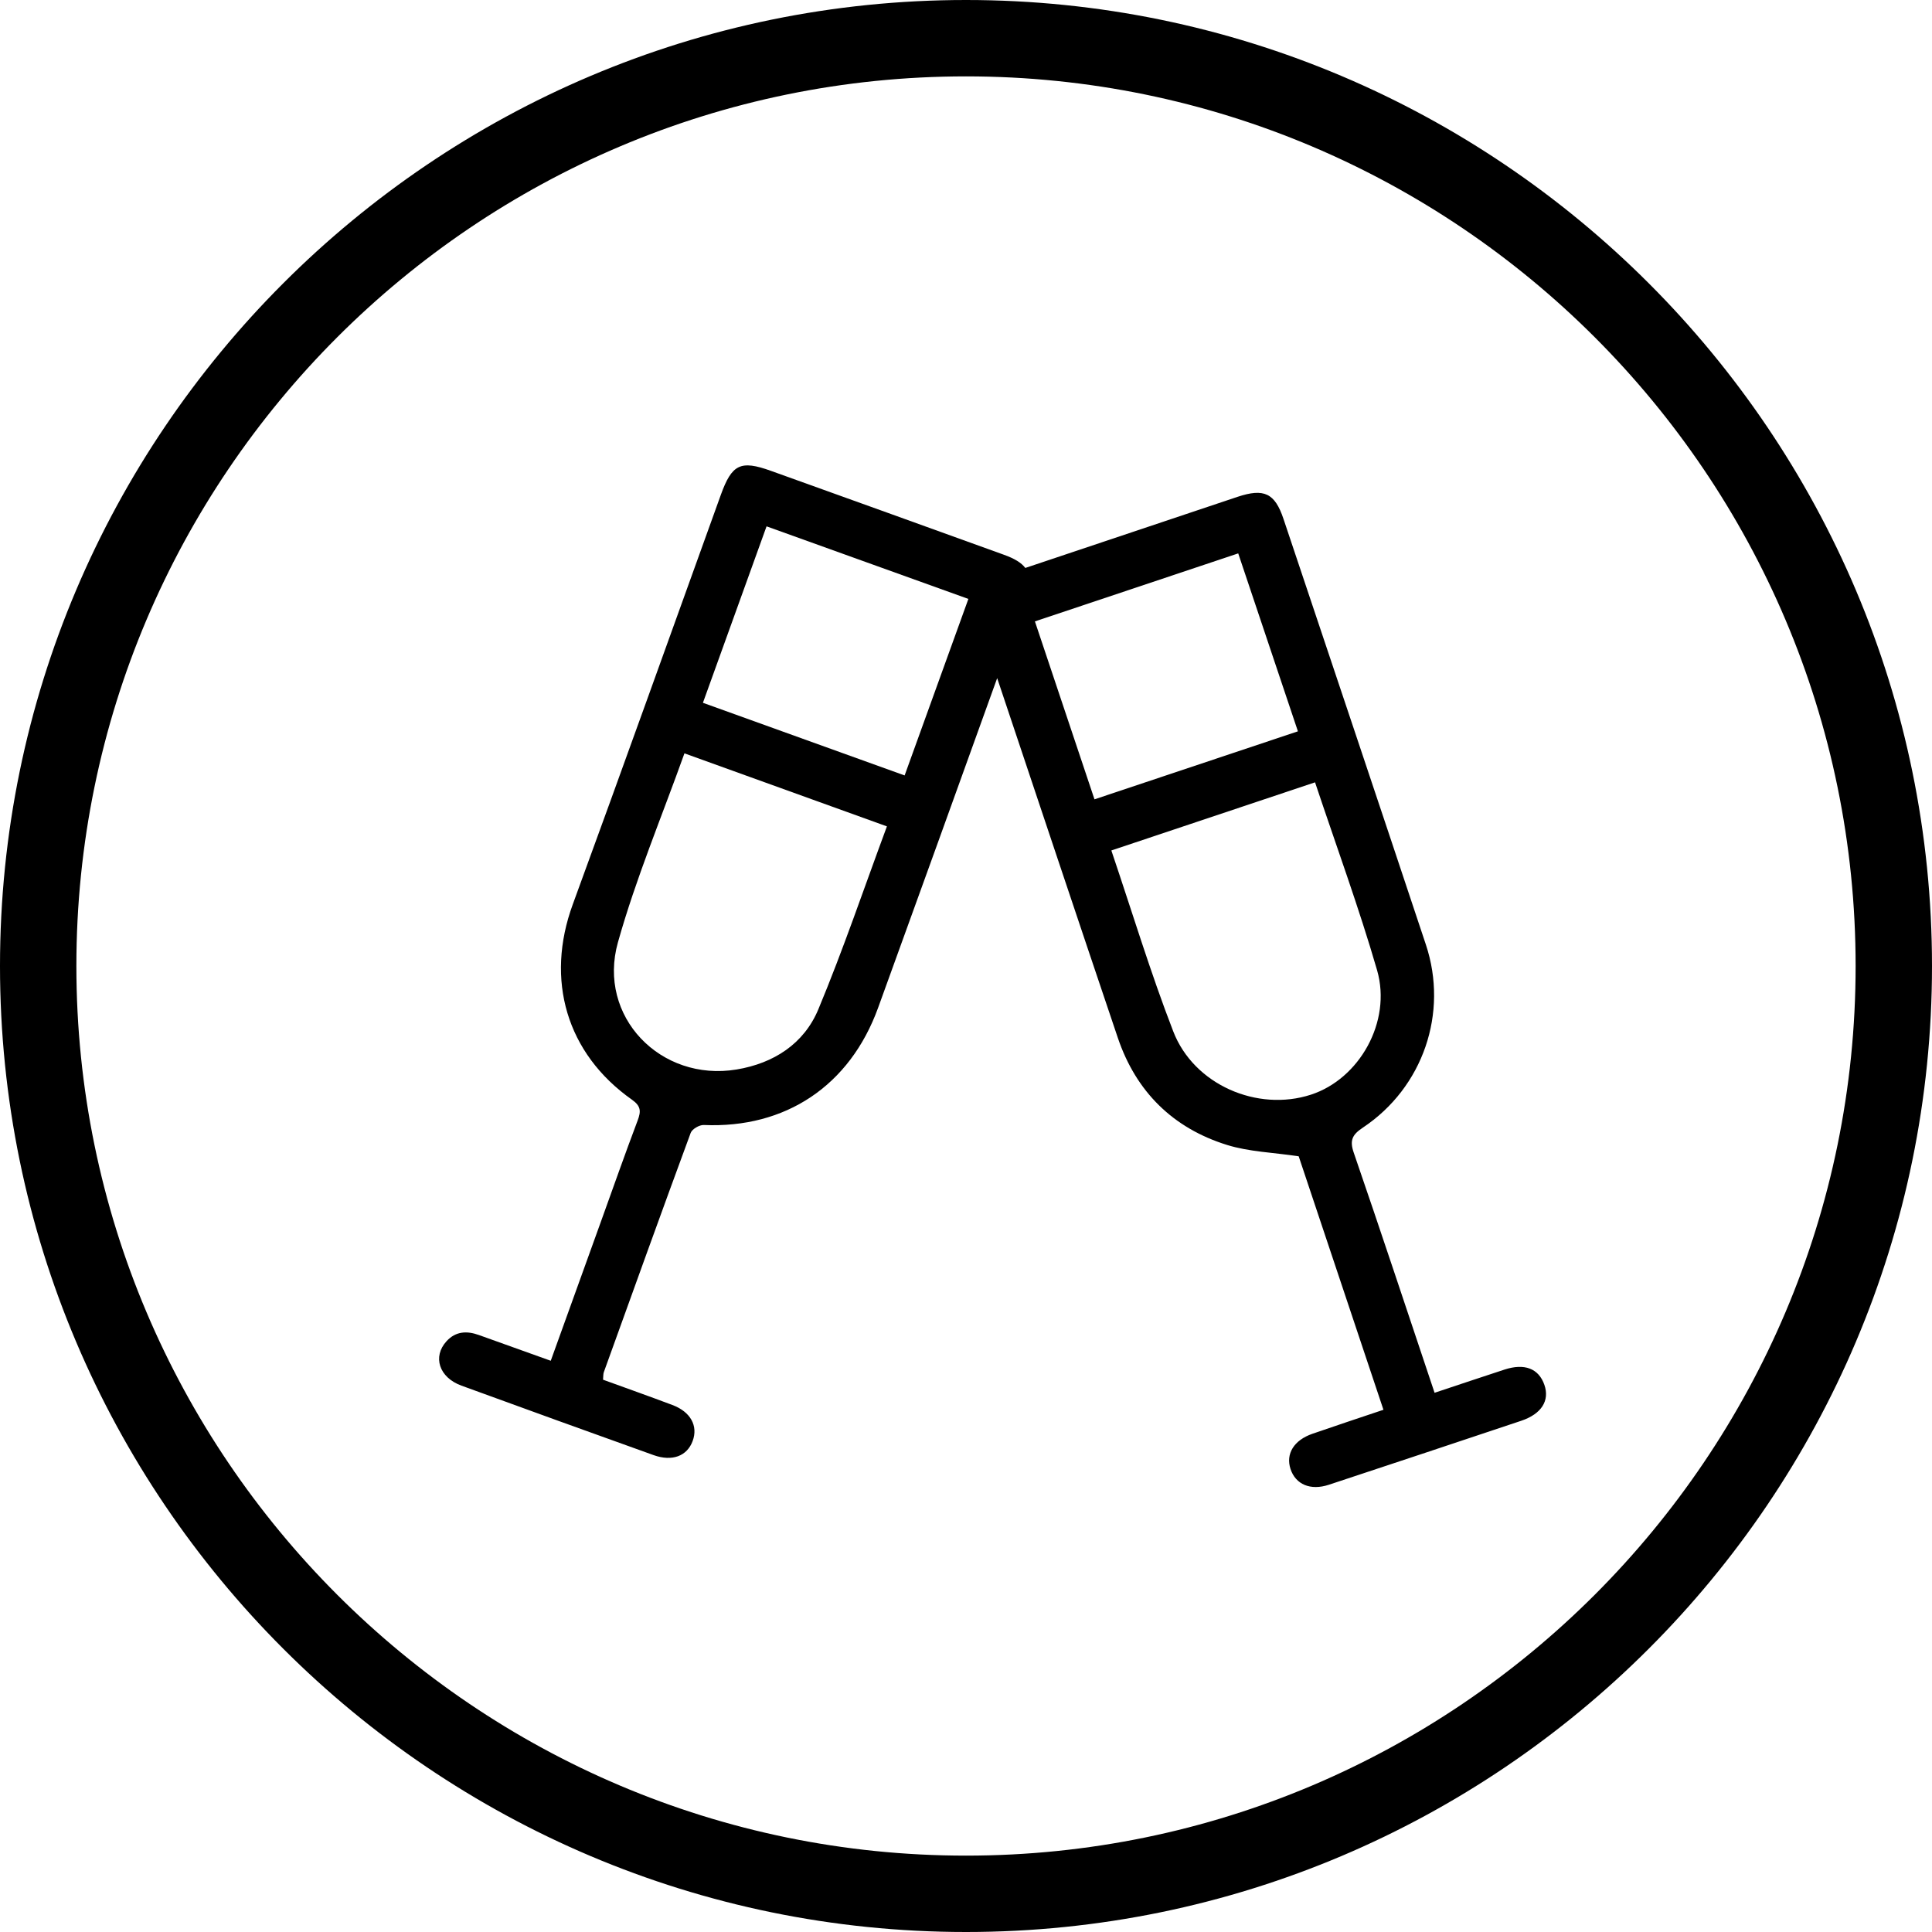
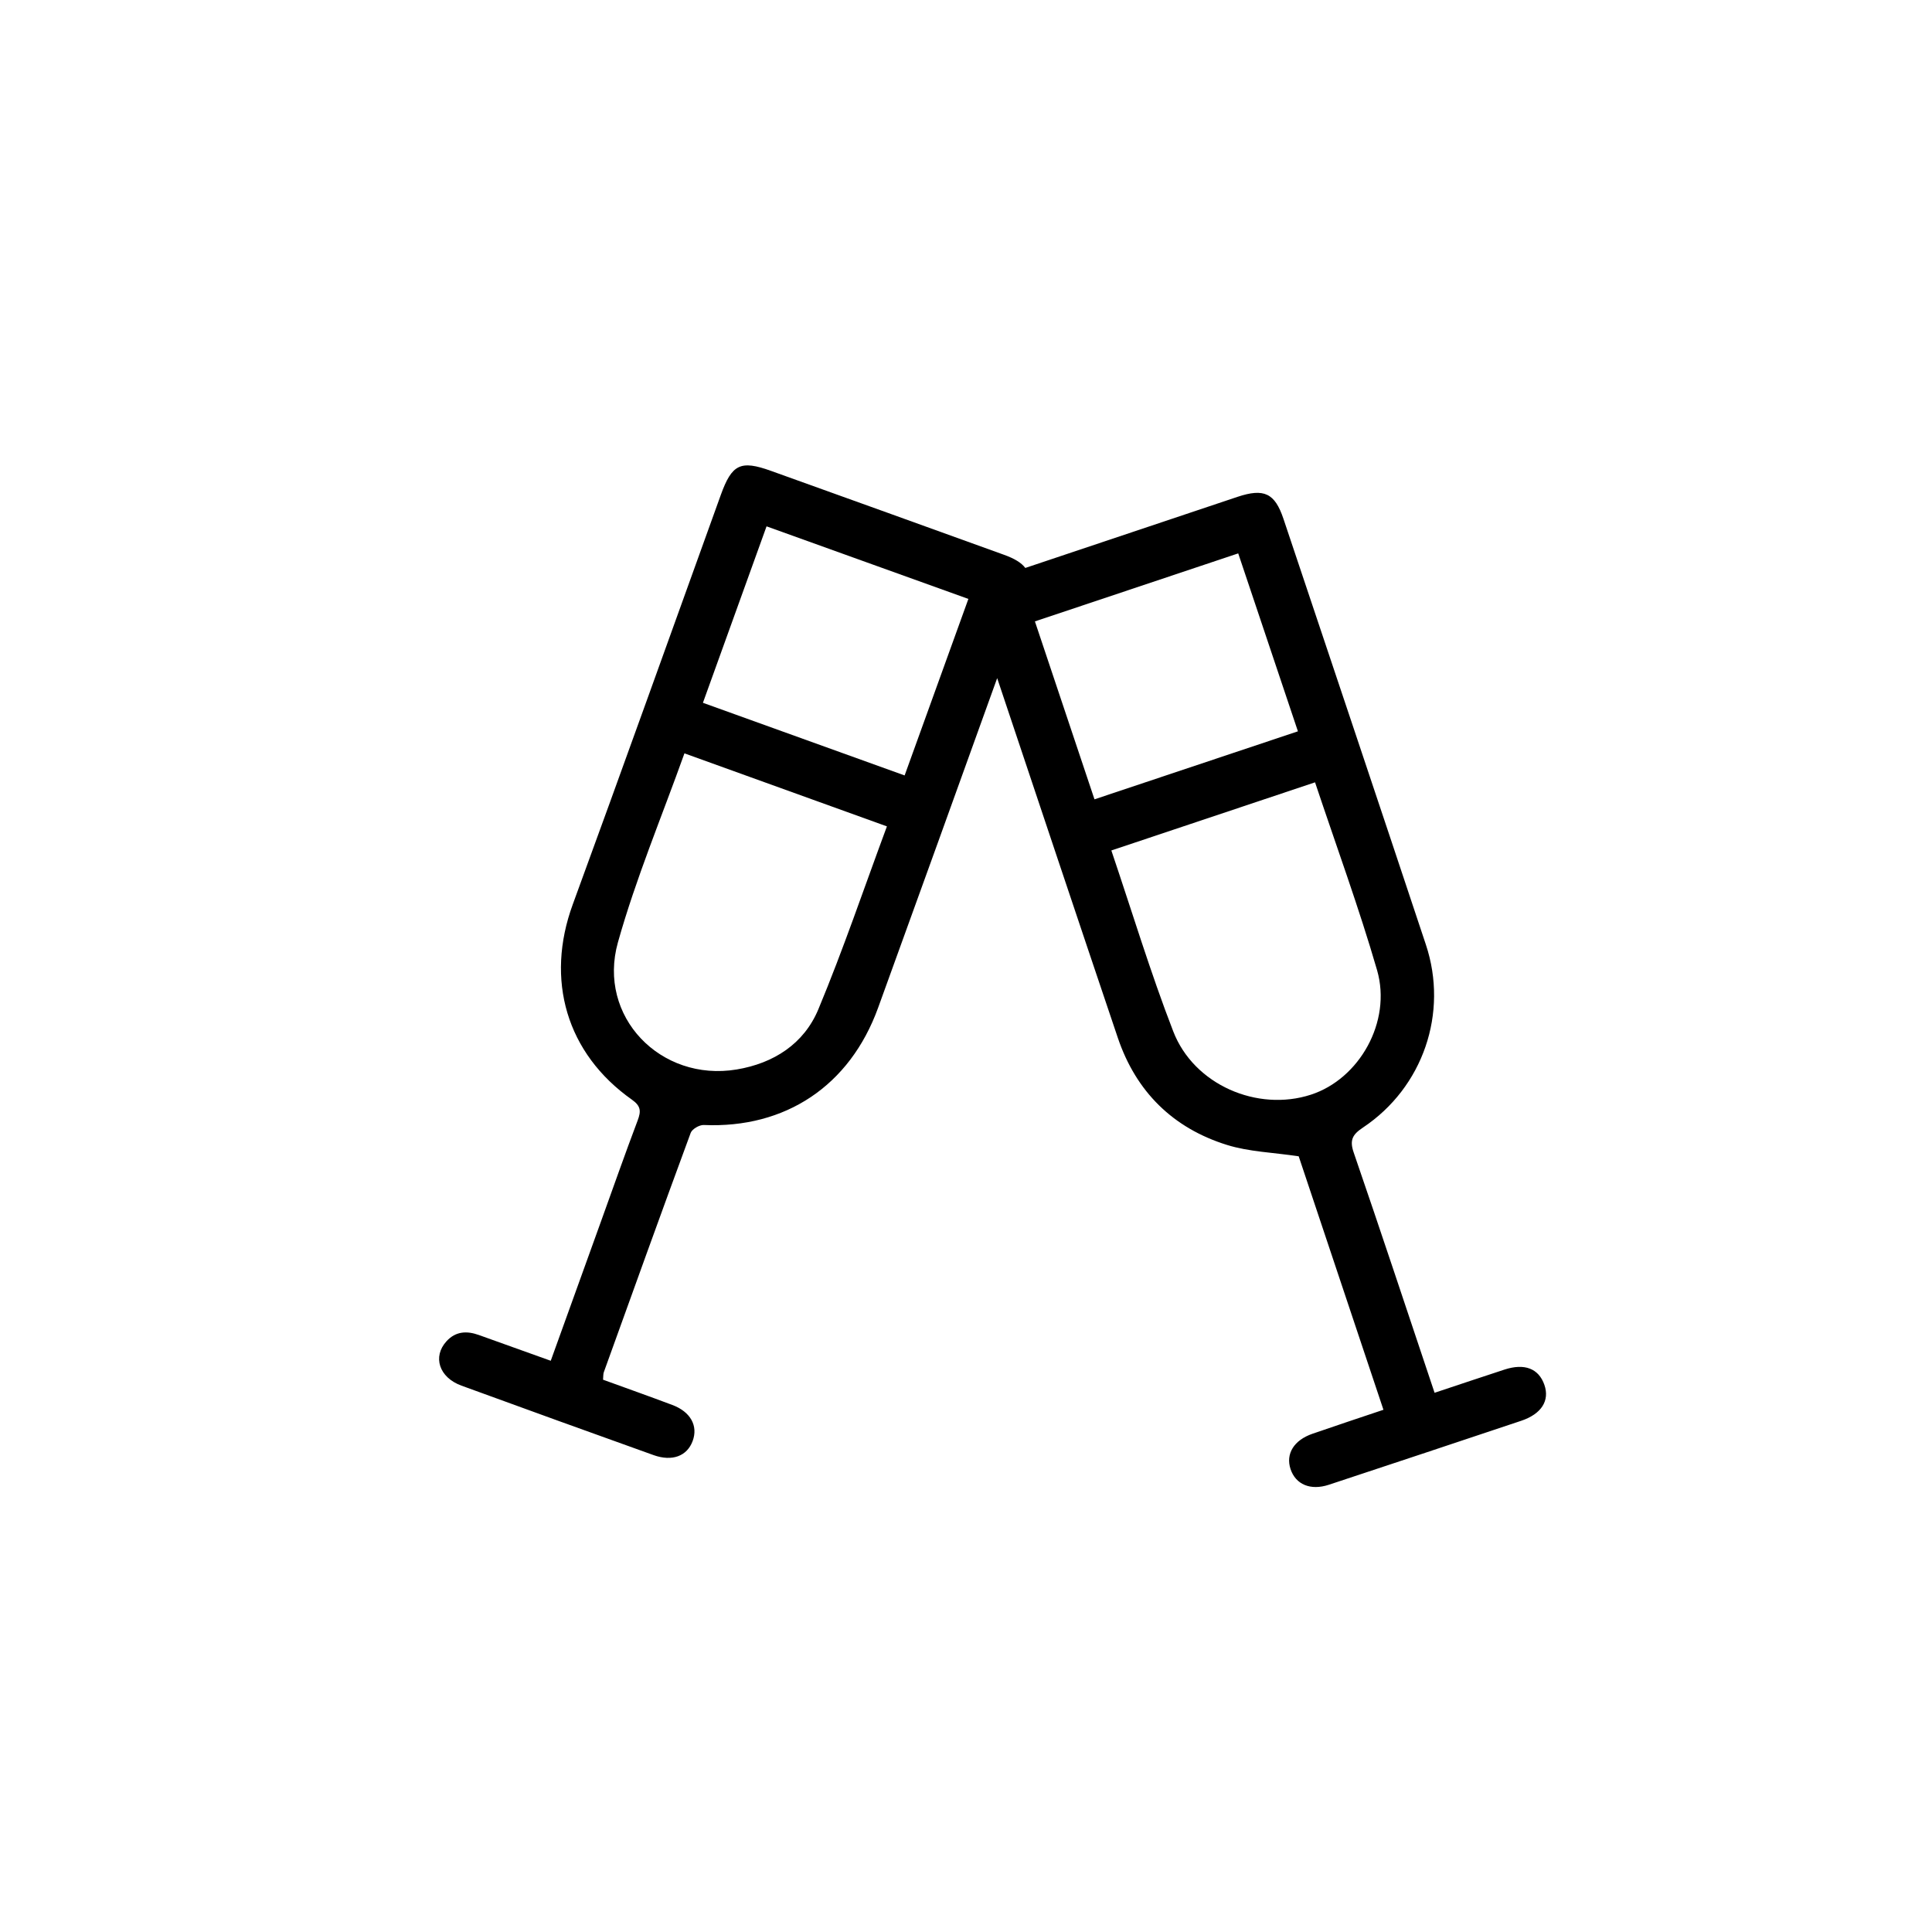
<svg xmlns="http://www.w3.org/2000/svg" version="1.1" id="Layer_1" x="0px" y="0px" viewBox="0 0 300 300" style="enable-background:new 0 0 300 300;" xml:space="preserve">
  <g>
-     <path d="M150,0C67.29,0,0,67.29,0,150s67.29,150,150,150s150-67.29,150-150S232.71,0,150,0z M150,288.14   c-76.17,0-138.14-61.97-138.14-138.14C11.86,73.83,73.83,11.86,150,11.86c76.17,0,138.14,61.97,138.14,138.14   C288.14,226.17,226.17,288.14,150,288.14z" />
    <path d="M233.61,212.67c-3.53,1.15-7.05,2.34-10.85,3.6c-4.24-12.65-8.32-24.99-12.55-37.28c-0.68-1.96-0.2-2.82,1.44-3.91   c9.32-6.22,13.29-17.79,9.76-28.4c-7.33-22.05-14.73-44.07-22.11-66.1c-1.34-4.01-3.02-4.8-7.14-3.43   c-10.99,3.67-21.97,7.35-32.95,11.04c-0.62-0.82-1.69-1.46-3.3-2.04c-12.06-4.37-24.14-8.7-36.21-13.04   c-4.71-1.69-6.05-1.03-7.77,3.73c-7.65,21.2-15.24,42.43-22.99,63.59c-4.29,11.71-1,23.14,9.19,30.33c1.4,0.99,1.42,1.8,0.89,3.21   c-1.96,5.19-3.8,10.42-5.68,15.64c-2.58,7.16-5.16,14.32-7.82,21.69c-3.86-1.38-7.51-2.69-11.16-4c-1.87-0.67-3.6-0.59-5.02,0.96   c-2.2,2.4-1.17,5.63,2.31,6.9c9.93,3.63,19.88,7.22,29.84,10.79c2.88,1.03,5.19,0.16,6.06-2.18c0.88-2.35-0.31-4.55-3.16-5.61   c-3.56-1.34-7.14-2.61-10.75-3.92c0.05-0.5,0.01-0.86,0.12-1.17c4.47-12.4,8.93-24.8,13.49-37.16c0.22-0.59,1.35-1.25,2.03-1.22   c12.67,0.55,22.67-6.07,27.07-18.2c6.19-17.05,12.34-34.12,18.49-51.19c6.23,18.62,12.45,37.24,18.73,55.84   c2.83,8.38,8.57,14.04,16.97,16.65c3.41,1.06,7.12,1.16,11.12,1.76c4.25,12.7,8.66,25.91,13.16,39.36   c-3.84,1.29-7.43,2.48-11.01,3.72c-2.9,1-4.19,3.12-3.42,5.48c0.79,2.39,3.09,3.39,5.96,2.44c9.96-3.29,19.91-6.6,29.86-9.93   c3.16-1.06,4.45-3.14,3.6-5.58C238.93,212.5,236.73,211.65,233.61,212.67z M127.07,156.73c-2.23,5.35-6.92,8.38-12.69,9.34   c-11.81,1.96-21.67-8.22-18.43-19.74c2.78-9.9,6.79-19.45,10.33-29.35c10.65,3.84,20.9,7.54,31.44,11.34   C134.15,137.94,130.93,147.47,127.07,156.73z M140.47,120.41c-10.53-3.79-20.83-7.5-31.32-11.28c3.31-9.17,6.53-18.09,9.88-27.4   c10.45,3.76,20.75,7.46,31.34,11.27C147.02,102.3,143.79,111.23,140.47,120.41z M160.7,96.49c10.47-3.5,20.85-6.97,31.57-10.56   c3.1,9.24,6.14,18.3,9.27,27.63c-10.56,3.53-20.95,7-31.59,10.56C166.87,114.91,163.85,105.89,160.7,96.49z M203.56,169.98   c-8.3,2.7-18.17-1.52-21.38-9.83c-3.53-9.11-6.36-18.49-9.61-28.09c10.58-3.54,20.97-7.02,31.63-10.58   c3.32,9.95,6.82,19.47,9.64,29.2C216.13,158.66,211.07,167.54,203.56,169.98z" />
  </g>
</svg>